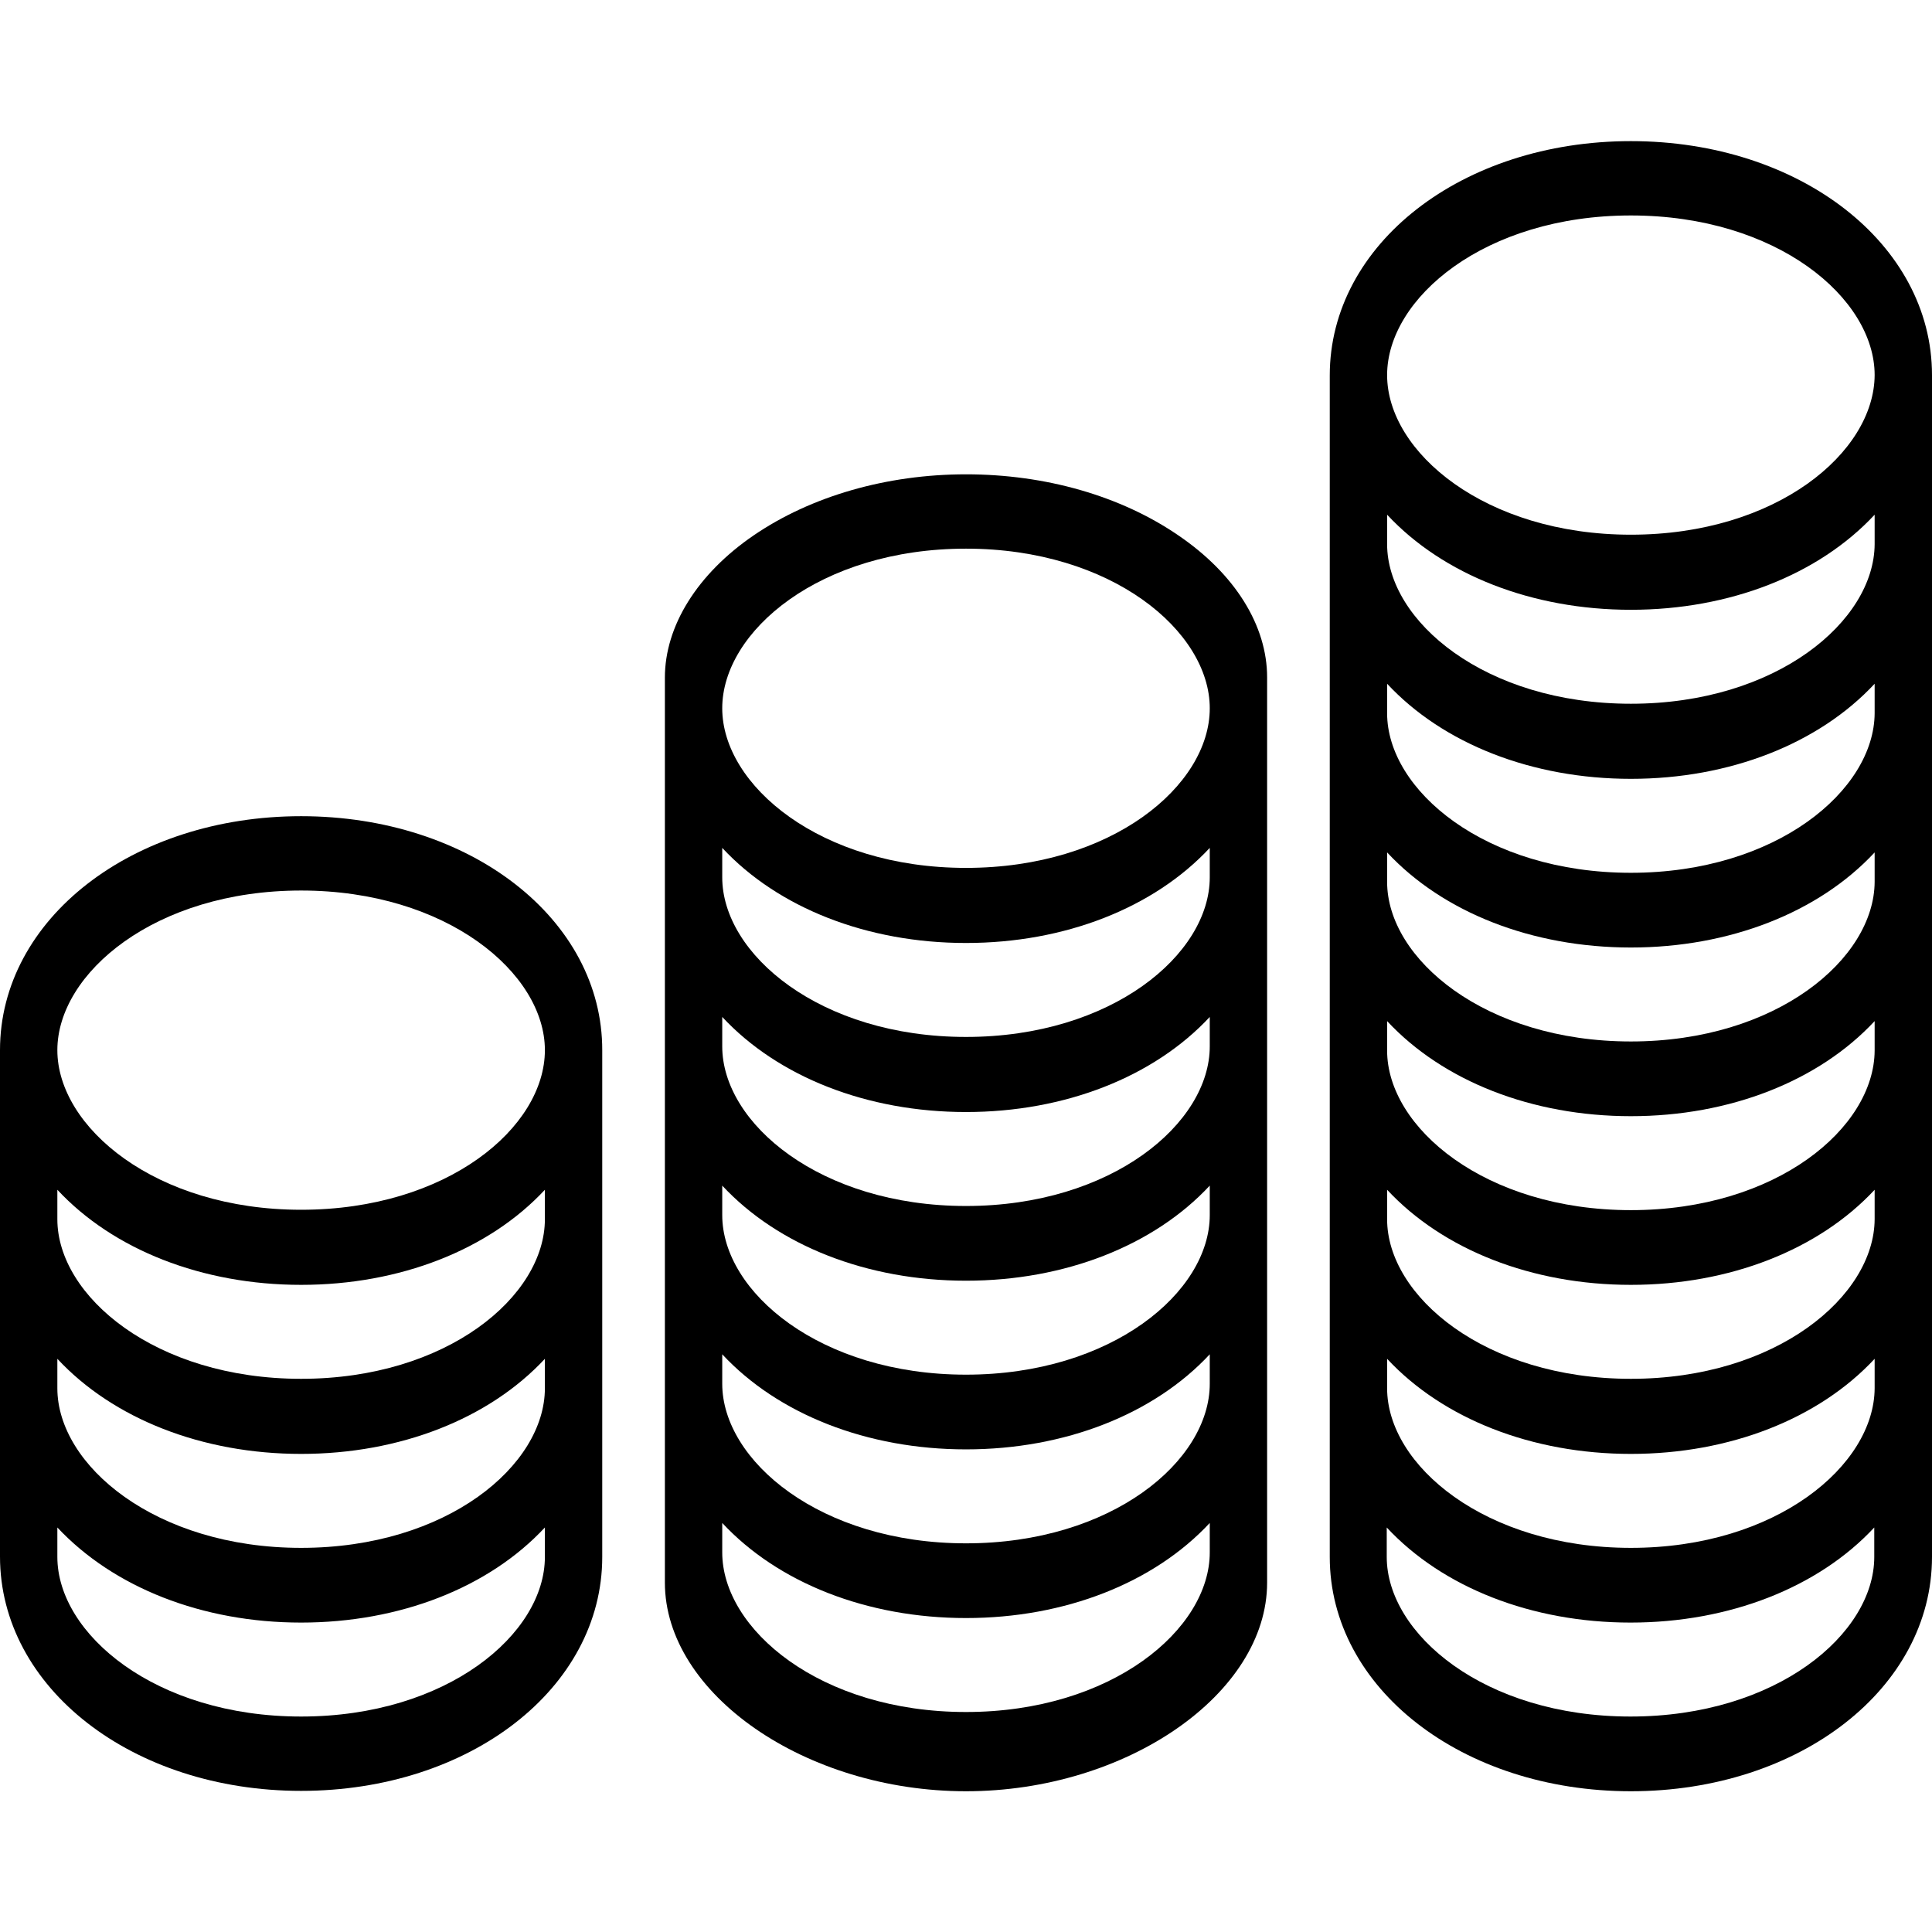
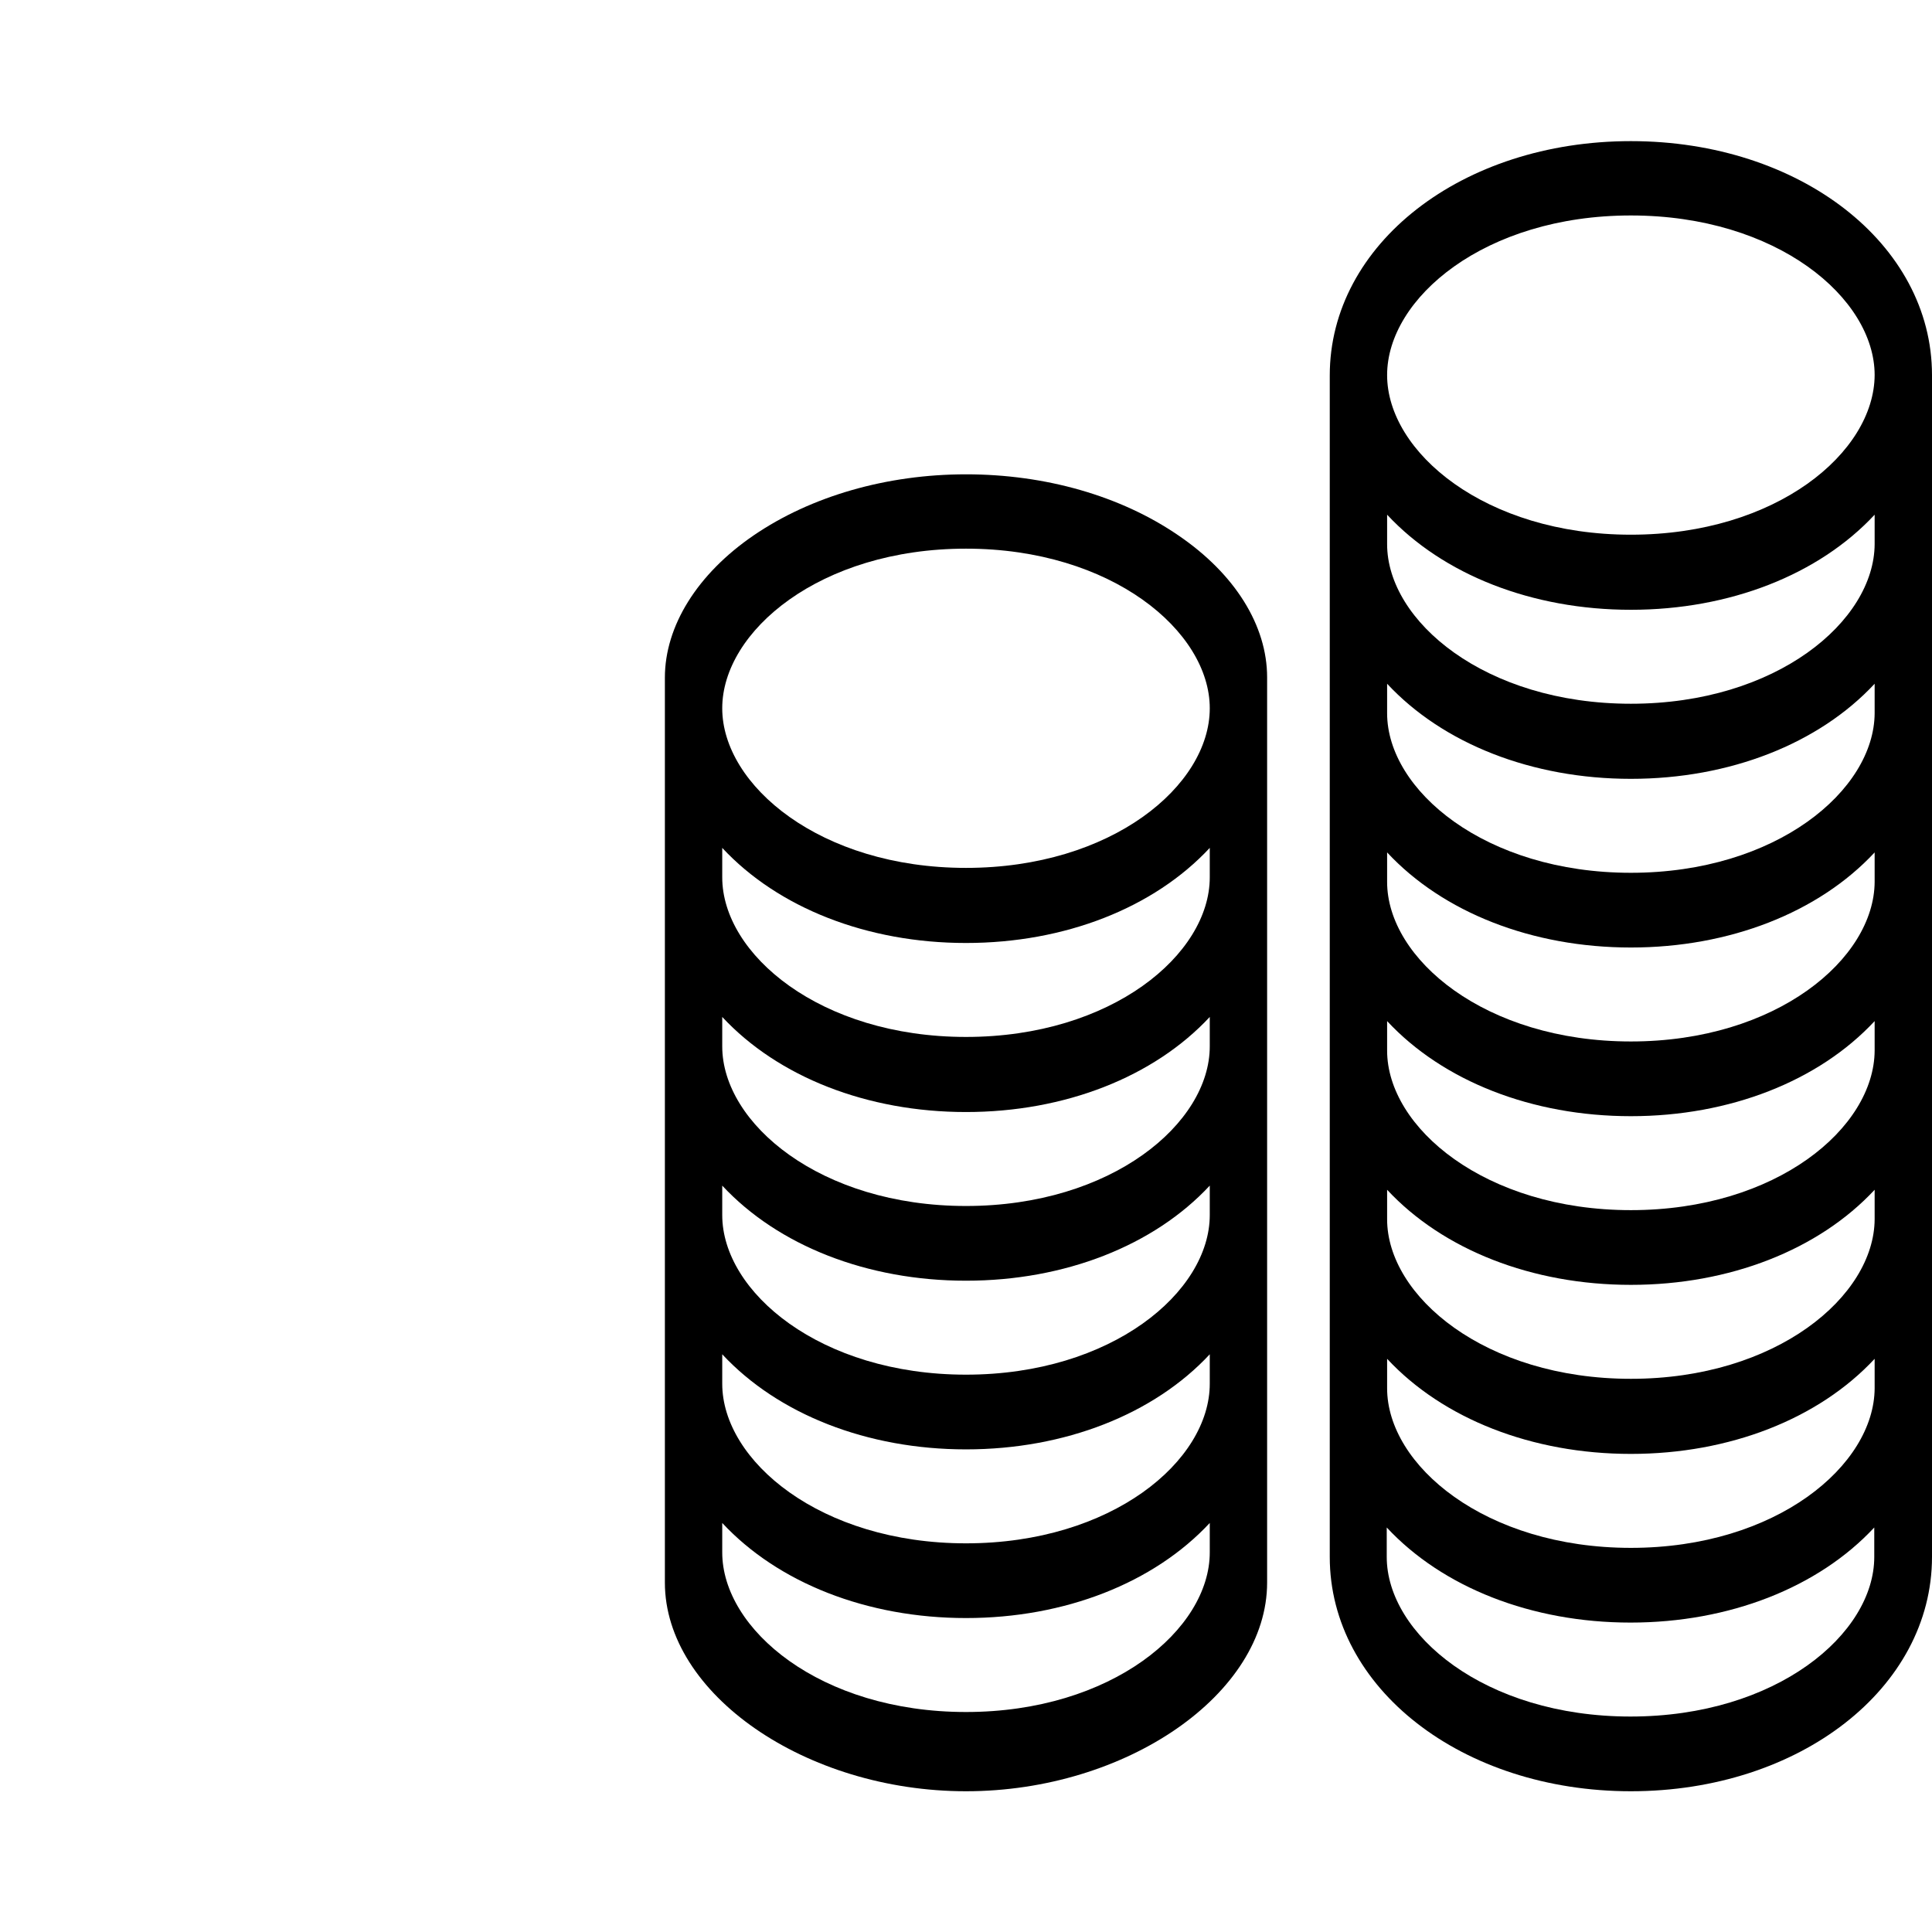
<svg xmlns="http://www.w3.org/2000/svg" id="Слой_1" x="0px" y="0px" viewBox="0 0 512 512" style="enable-background:new 0 0 512 512;" xml:space="preserve">
  <g>
    <path d="M432.2,37.4c-44.8,0-79.8,27.3-79.8,62.1v313.1c0,34.8,35.1,62.1,79.8,62.1s79.8-27.3,79.8-62.1V99.4 C512,64.6,476.9,37.4,432.2,37.4z M432.2,141.7c-38.6,0-64.6-21.9-64.6-42.3c0-20.4,25.9-42.3,64.6-42.3s64.6,21.9,64.6,42.3 C496.7,119.9,470.8,141.7,432.2,141.7z M432.2,186.5c-38.6,0-64.6-21.9-64.6-42.3v-7.8c14.8,15.9,38.4,25.2,64.6,25.2 s49.8-9.3,64.6-25.2v7.8C496.7,164.6,470.8,186.5,432.2,186.5z M432.2,231.3c-38.6,0-64.6-21.9-64.6-42.3v-7.8 c14.8,15.9,38.4,25.2,64.6,25.2s49.8-9.3,64.6-25.2v7.8C496.7,209.4,470.8,231.3,432.2,231.3z M432.2,276 c-38.6,0-64.6-21.9-64.6-42.3v-7.8c14.8,15.9,38.4,25.2,64.6,25.2s49.8-9.3,64.6-25.2v7.8C496.7,254.1,470.8,276,432.2,276z M432.2,320.7c-38.6,0-64.6-21.9-64.6-42.3v-7.8c14.8,15.9,38.4,25.2,64.6,25.2c26.2,0,49.8-9.3,64.6-25.2v7.8 C496.7,298.9,470.8,320.7,432.2,320.7z M432.2,365.4c-38.6,0-64.6-21.9-64.6-42.3v-7.8c14.8,15.9,38.4,25.2,64.6,25.2 s49.8-9.3,64.6-25.2v7.8C496.7,343.5,470.8,365.4,432.2,365.4z M432.2,410.2c-38.6,0-64.6-21.9-64.6-42.3v-7.8 c14.8,15.9,38.4,25.2,64.6,25.2s49.8-9.3,64.6-25.2v7.8C496.7,388.3,470.8,410.2,432.2,410.2z M496.7,404.8v7.8 c0,20.4-25.9,42.3-64.6,42.3s-64.6-21.9-64.6-42.3v-7.8c14.8,15.9,38.4,25.2,64.6,25.2S481.9,420.7,496.7,404.8z" />
    <path d="M312.3,141.9c-15.3-10.5-35.3-16.2-56.3-16.2s-41.1,5.8-56.3,16.2c-14.9,10.2-23.5,24-23.5,37.7v239.8 c0,29.5,37.3,55.3,79.8,55.3c42.5,0,79.8-25.8,79.8-55.3V179.5C335.8,165.8,327.3,152.1,312.3,141.9z M256,230 c-38.6,0-64.6-21.9-64.6-42.3c0-20.4,25.9-42.3,64.6-42.3c38.6,0,64.6,21.9,64.6,42.3C320.6,208.2,294.6,230,256,230z M256,274.8 c-38.6,0-64.6-21.9-64.6-42.3v-7.8c14.8,15.9,38.4,25.2,64.6,25.2c26.2,0,49.8-9.3,64.6-25.2v7.8 C320.6,252.9,294.6,274.8,256,274.8z M256,319.6c-38.6,0-64.6-21.9-64.6-42.3v-7.8c14.8,15.9,38.4,25.2,64.6,25.2 c26.2,0,49.8-9.3,64.6-25.2v7.8C320.6,297.7,294.6,319.6,256,319.6z M256,364.3c-38.6,0-64.6-21.9-64.6-42.3v-7.8 c14.8,15.9,38.4,25.2,64.6,25.2c26.2,0,49.8-9.3,64.6-25.2v7.8C320.6,342.4,294.6,364.3,256,364.3z M256,409 c-38.6,0-64.6-21.9-64.6-42.3v-7.8c14.8,15.9,38.4,25.2,64.6,25.2c26.2,0,49.8-9.3,64.6-25.2v7.8C320.6,387.2,294.6,409,256,409z M256,453.7c-38.6,0-64.6-21.9-64.6-42.3v-7.8c14.8,15.9,38.4,25.2,64.6,25.2c26.2,0,49.8-9.3,64.6-25.2v7.8 C320.6,431.8,294.6,453.7,256,453.7z" />
-     <path d="M79.8,216.3C35.1,216.3,0,243.5,0,278.3v134.2c0,34.8,35.1,62.1,79.8,62.1s79.8-27.2,79.8-62V278.4 C159.7,243.6,124.6,216.3,79.8,216.3z M79.8,320.6c-38.6,0-64.6-21.9-64.6-42.3c0-20.4,25.9-42.3,64.6-42.3 c38.6,0,64.6,21.9,64.6,42.3C144.4,298.8,118.5,320.6,79.8,320.6z M79.8,365.4c-38.6,0-64.6-21.9-64.6-42.3v-7.8 c14.8,15.9,38.4,25.2,64.6,25.2s49.8-9.3,64.6-25.2v7.8C144.4,343.5,118.5,365.4,79.8,365.4z M79.8,410.2 c-38.6,0-64.6-21.9-64.6-42.3v-7.8c14.8,15.9,38.4,25.2,64.6,25.2s49.8-9.3,64.6-25.2v7.8C144.4,388.3,118.5,410.2,79.8,410.2z M144.4,404.8v7.8c0,20.4-25.9,42.3-64.6,42.3c-38.6,0-64.6-21.9-64.6-42.3v-7.8C30.1,420.7,53.6,430,79.8,430 C106,430,129.6,420.7,144.4,404.8z" />
  </g>
</svg>